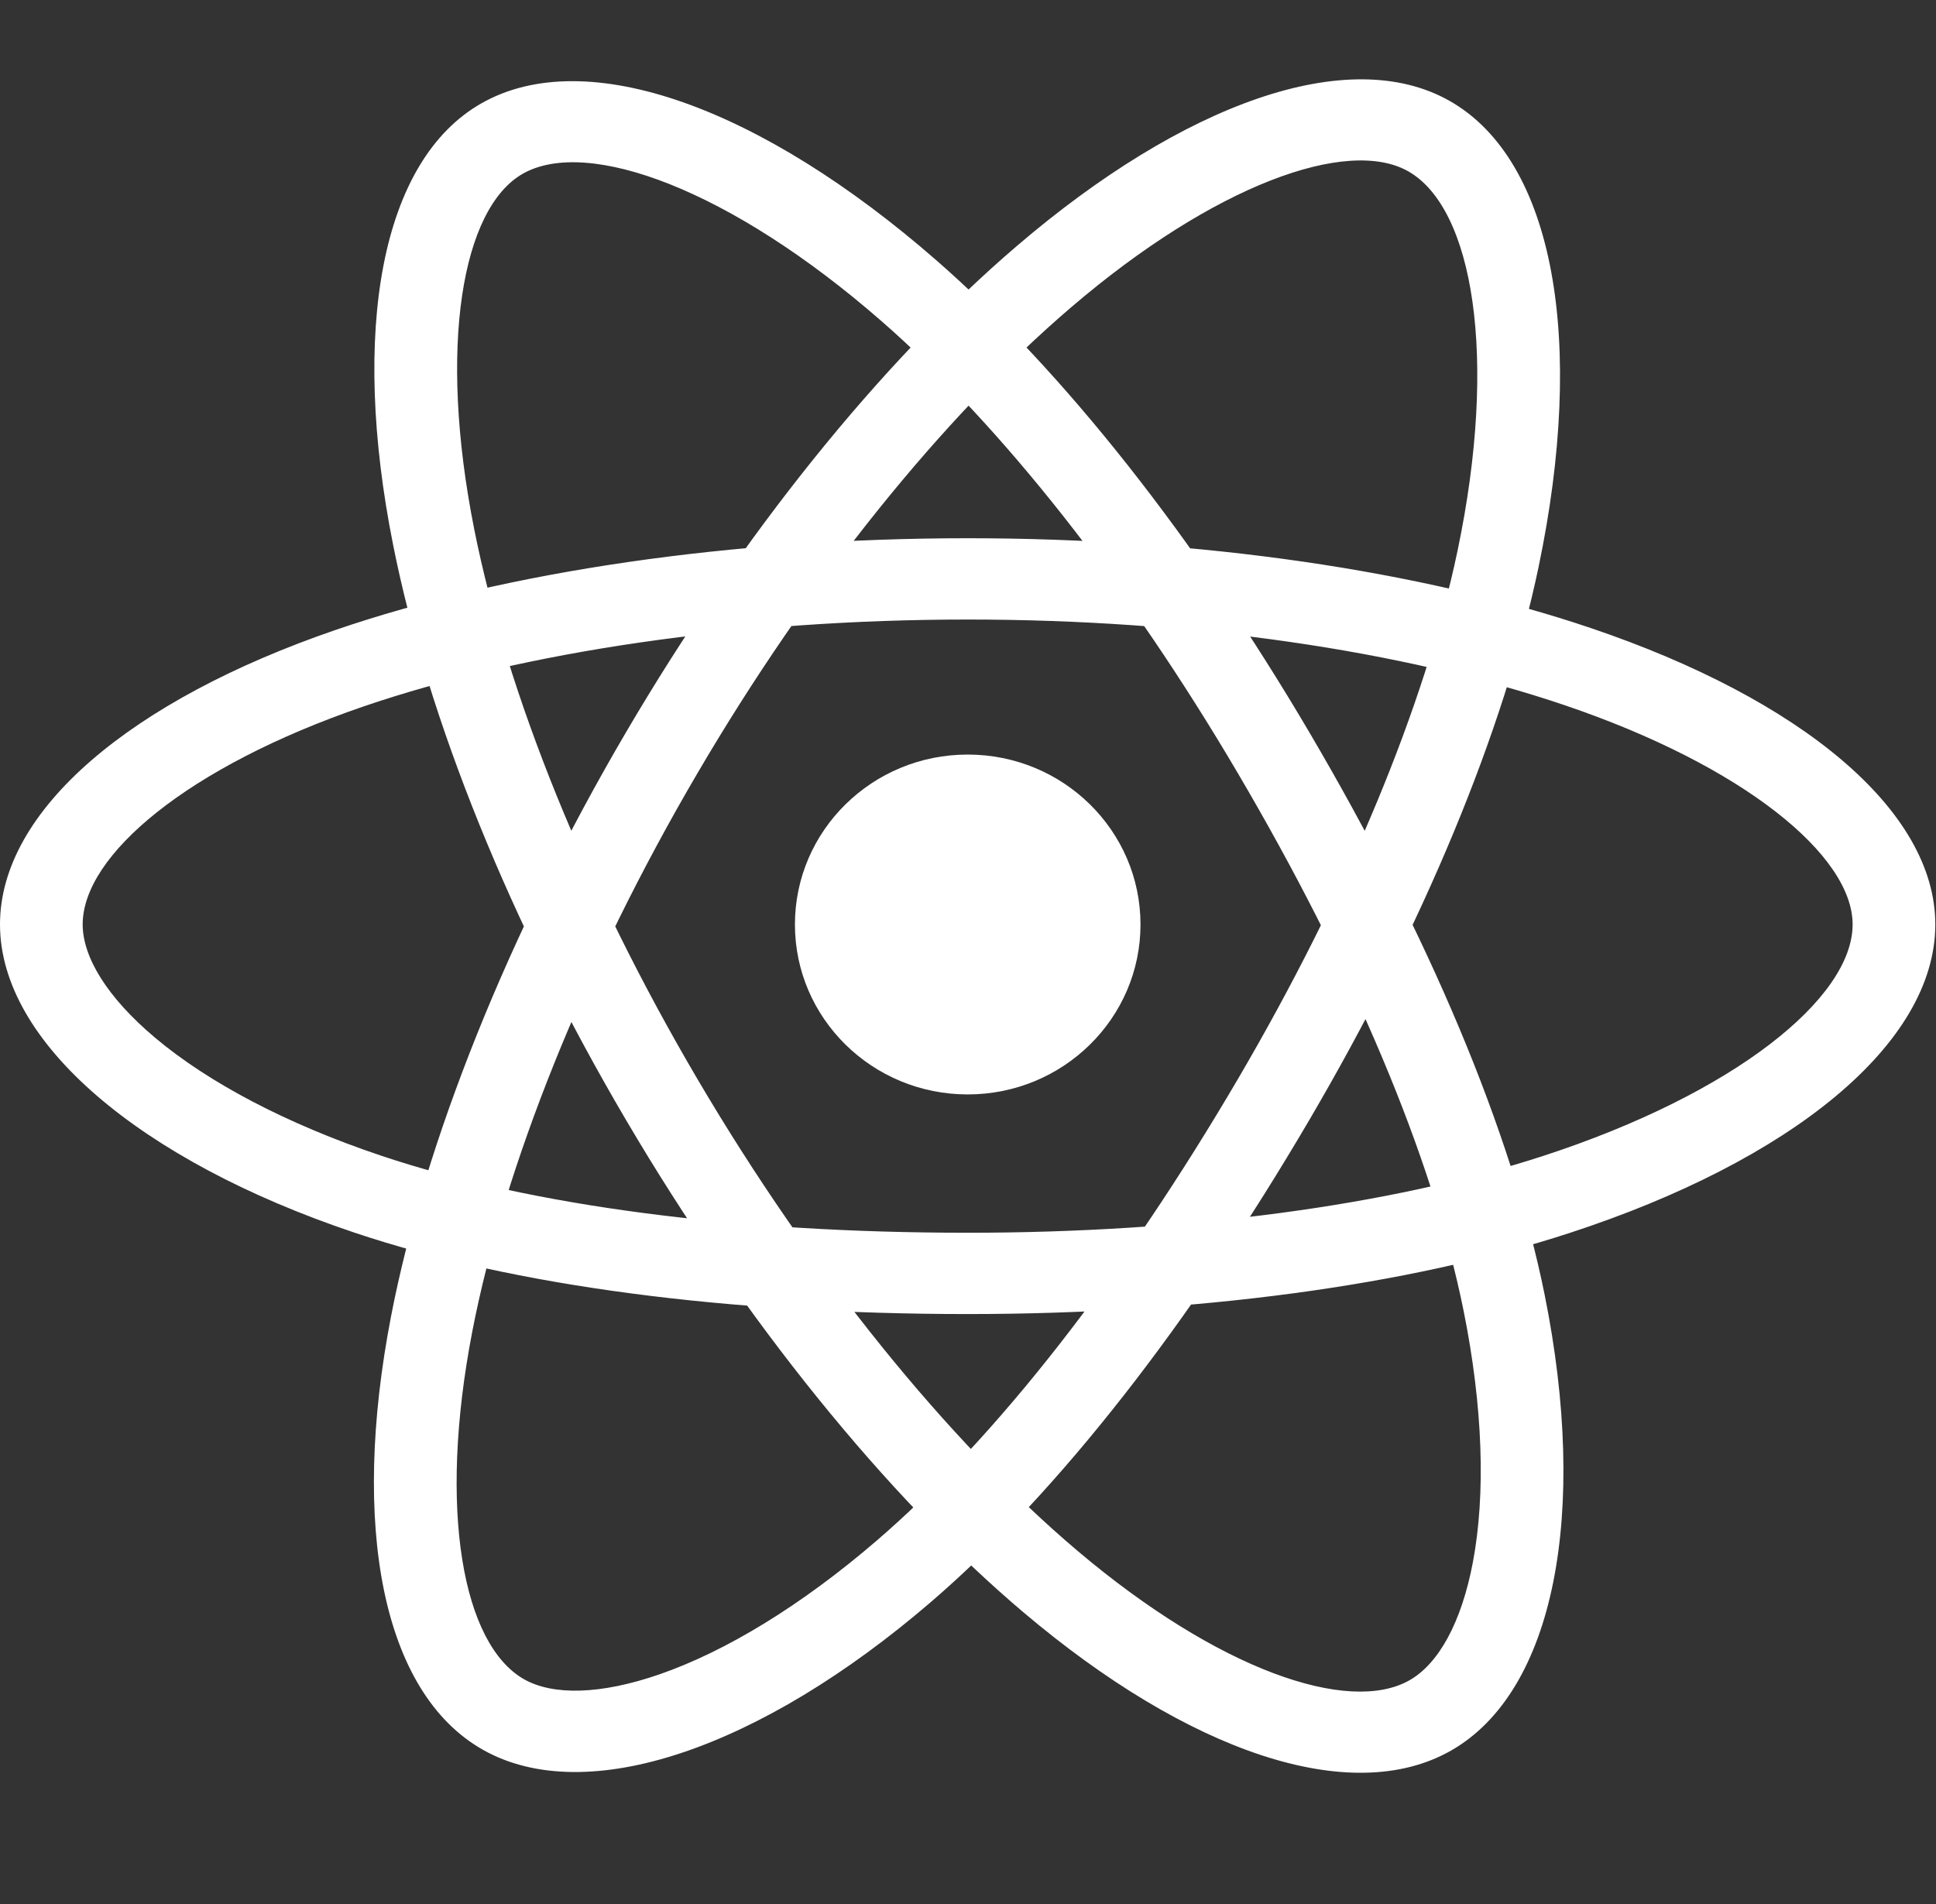
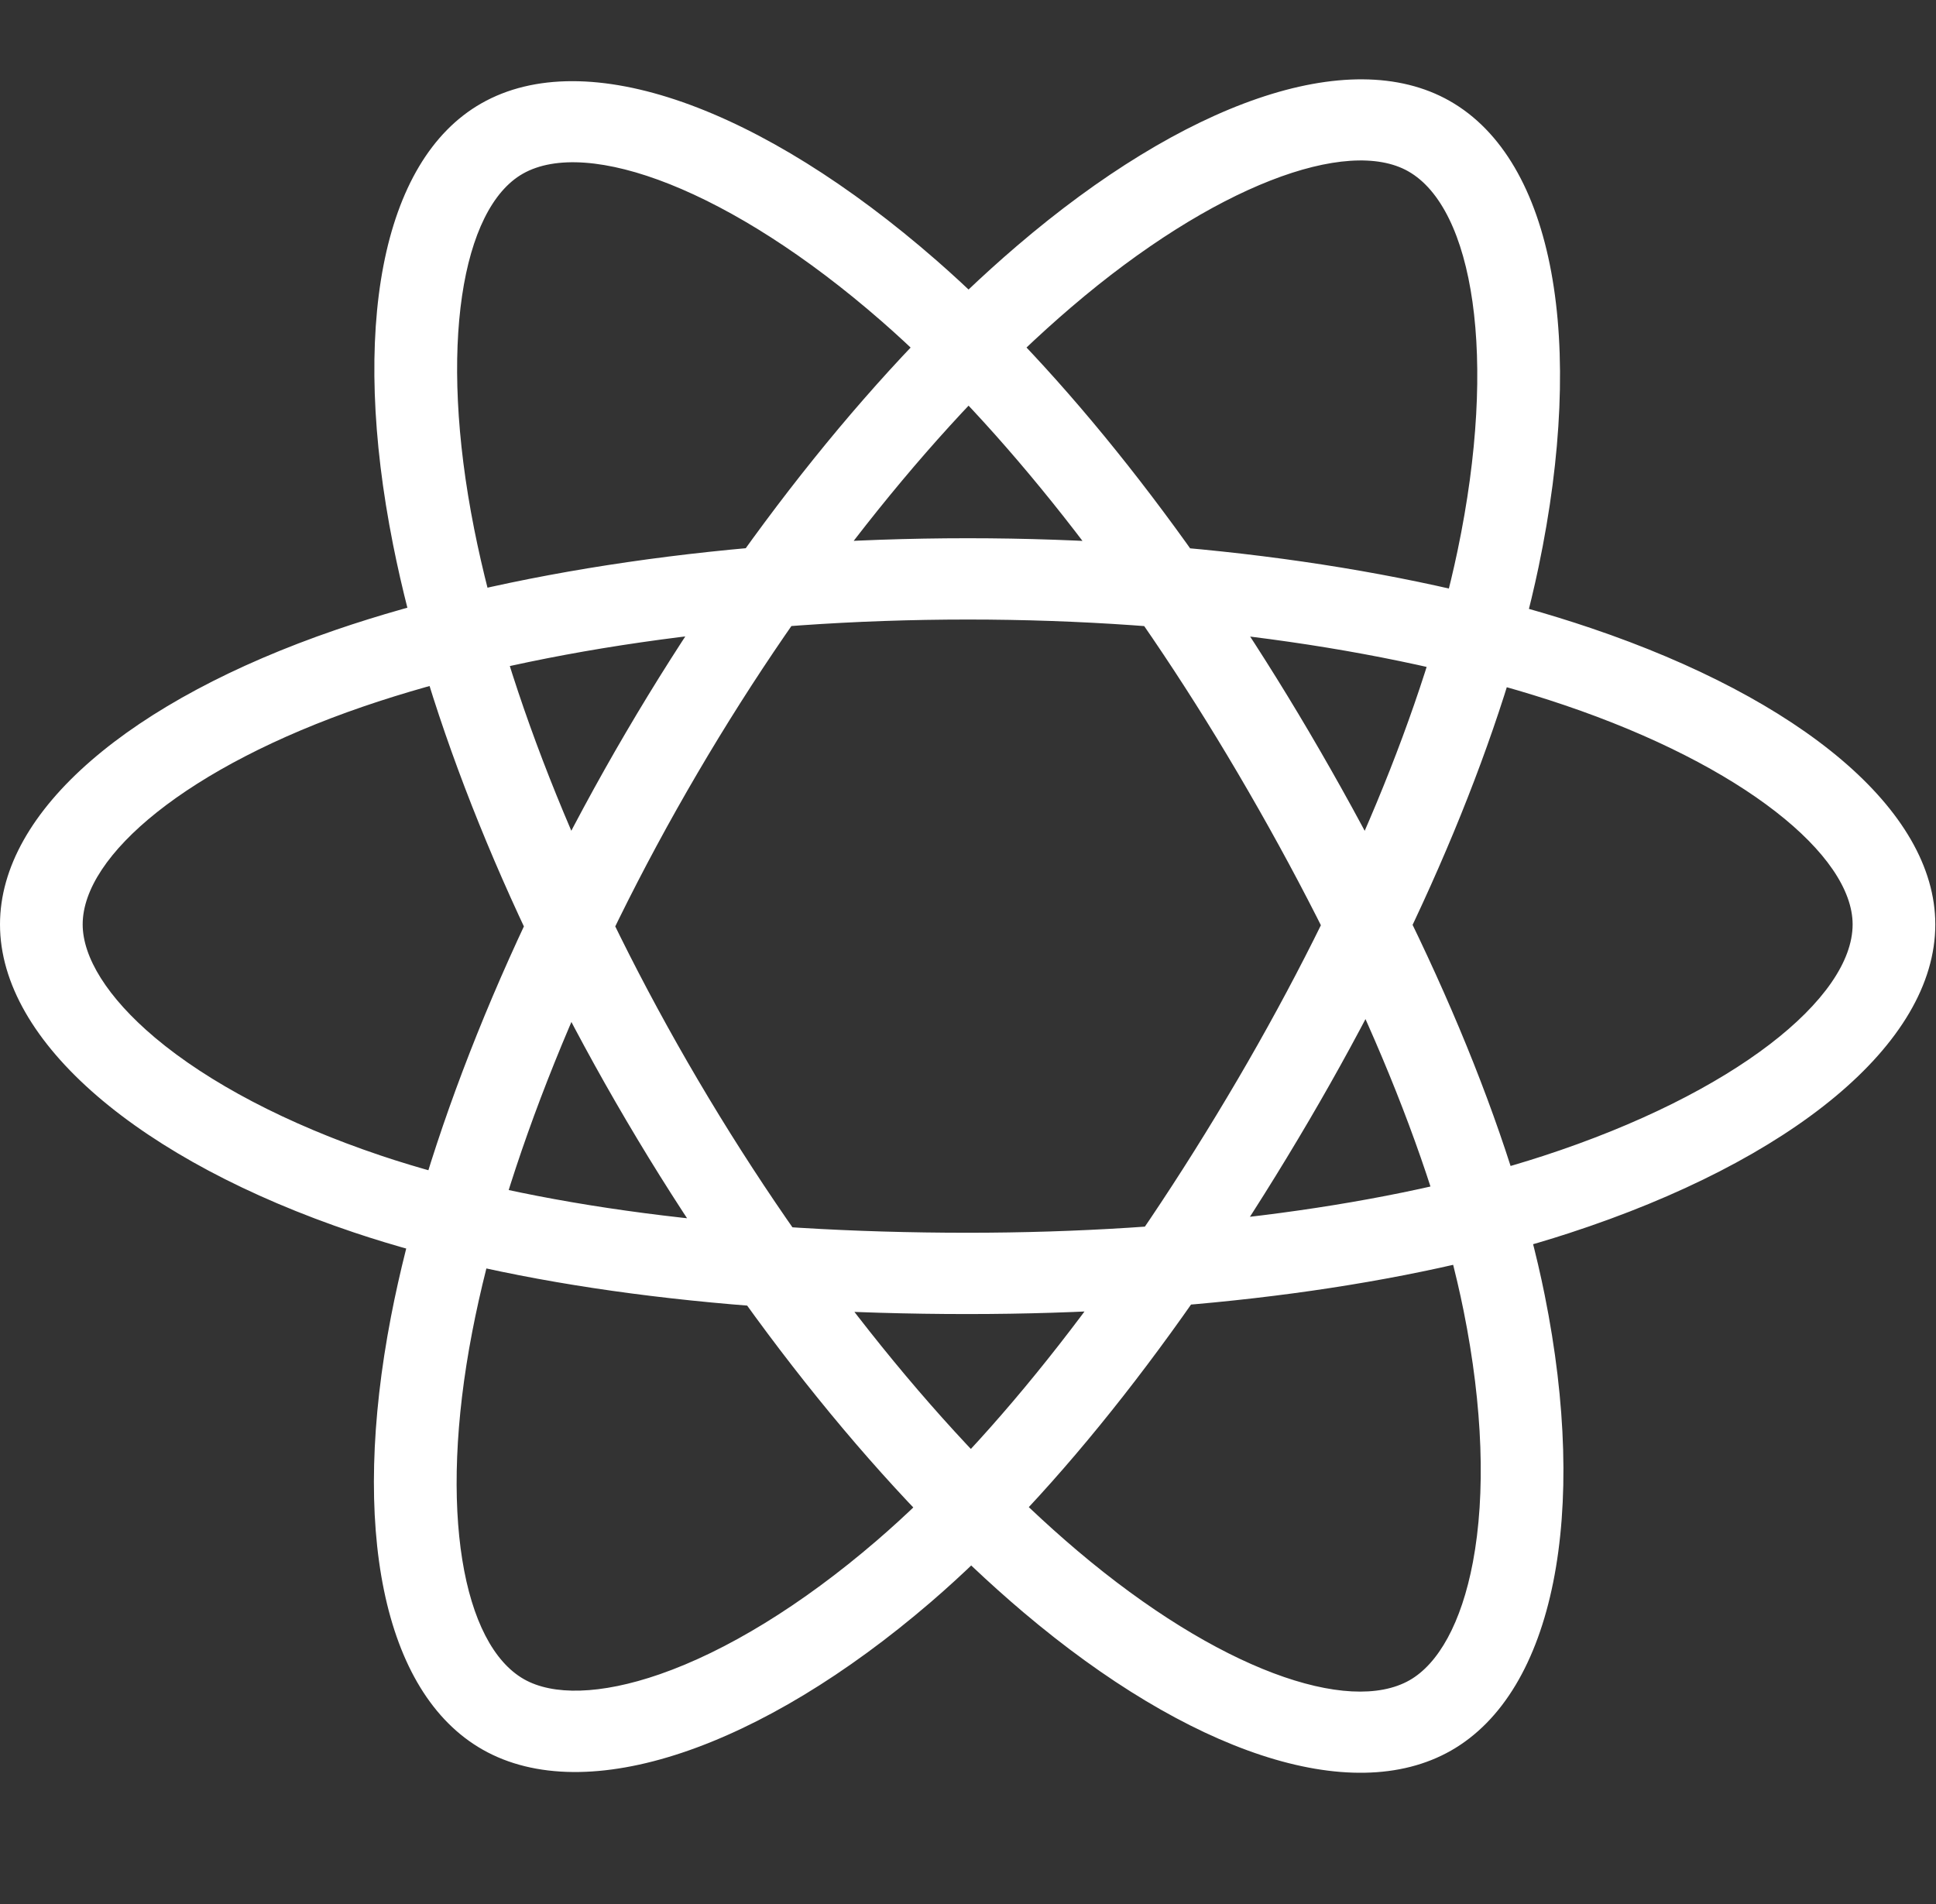
<svg xmlns="http://www.w3.org/2000/svg" width="61" height="60" viewBox="0 0 61 60" fill="none">
  <rect x="0" y="0" width="61" height="60" fill="#333333" stroke="none" />
-   <path d="M30.491 34.488C33.498 34.488 35.935 32.09 35.935 29.133C35.935 26.175 33.498 23.778 30.491 23.778C27.484 23.778 25.047 26.175 25.047 29.133C25.047 32.09 27.484 34.488 30.491 34.488Z" fill="white" />
  <path d="M30.489 19.523C37.525 19.523 44.208 20.498 49.289 22.219C54.931 24.13 58.373 26.955 58.373 29.131C58.373 31.45 54.656 34.46 48.62 36.427C43.815 37.993 37.386 38.847 30.489 38.847C23.244 38.847 16.742 38.01 11.993 36.413C9.02 35.413 6.564 34.114 4.881 32.697C3.369 31.422 2.605 30.158 2.605 29.131C2.605 26.947 5.915 24.162 11.437 22.268C16.519 20.525 23.366 19.523 30.489 19.523ZM30.489 16.961C23.09 16.961 15.956 18.005 10.579 19.849C4.123 22.063 0 25.532 0 29.131C0 32.849 4.426 36.577 11.15 38.837C16.205 40.537 22.98 41.409 30.489 41.409C37.646 41.409 44.346 40.52 49.44 38.859C56.43 36.581 60.978 32.898 60.978 29.131C60.978 25.519 56.722 22.026 50.137 19.796C44.766 17.978 37.799 16.961 30.489 16.961ZM21.98 24.358C25.494 18.363 29.692 13.156 33.746 9.687C38.248 5.833 42.455 4.311 44.372 5.399C46.414 6.557 47.209 11.228 45.925 17.354C44.904 22.231 42.444 28.135 38.999 34.012C35.379 40.185 31.394 45.307 27.615 48.556C25.249 50.59 22.878 52.033 20.789 52.759C18.911 53.411 17.416 53.43 16.512 52.917C14.588 51.826 13.789 47.614 14.88 41.964C15.884 36.762 18.421 30.427 21.98 24.358ZM19.723 23.078C16.026 29.383 13.383 35.983 12.32 41.486C11.045 48.093 12.041 53.339 15.211 55.137C18.485 56.994 23.979 55.085 29.329 50.485C33.351 47.027 37.504 41.69 41.255 35.292C44.831 29.194 47.394 23.041 48.477 17.871C49.963 10.776 48.991 5.061 45.674 3.179C42.493 1.375 37.29 3.256 32.036 7.754C27.751 11.421 23.375 16.85 19.723 23.078ZM21.988 34.026C18.463 28.037 15.973 21.859 14.941 16.672C13.796 10.911 14.557 6.566 16.472 5.475C18.512 4.313 23.023 5.97 27.777 10.122C31.563 13.428 35.535 18.473 38.99 24.344C42.62 30.512 45.141 36.465 46.116 41.308C46.726 44.34 46.813 47.081 46.409 49.224C46.046 51.15 45.316 52.434 44.413 52.948C42.491 54.042 38.381 52.62 33.949 48.869C29.869 45.415 25.557 40.089 21.988 34.026ZM19.734 35.309C23.441 41.609 27.934 47.158 32.25 50.811C37.433 55.197 42.551 56.969 45.718 55.166C48.989 53.303 50.051 47.668 48.671 40.811C47.634 35.657 45.007 29.453 41.245 23.06C37.659 16.968 33.52 11.711 29.507 8.206C24 3.397 18.481 1.37 15.167 3.257C11.989 5.067 11.047 10.44 12.385 17.164C13.476 22.647 16.071 29.087 19.734 35.309Z" fill="white" />
</svg>